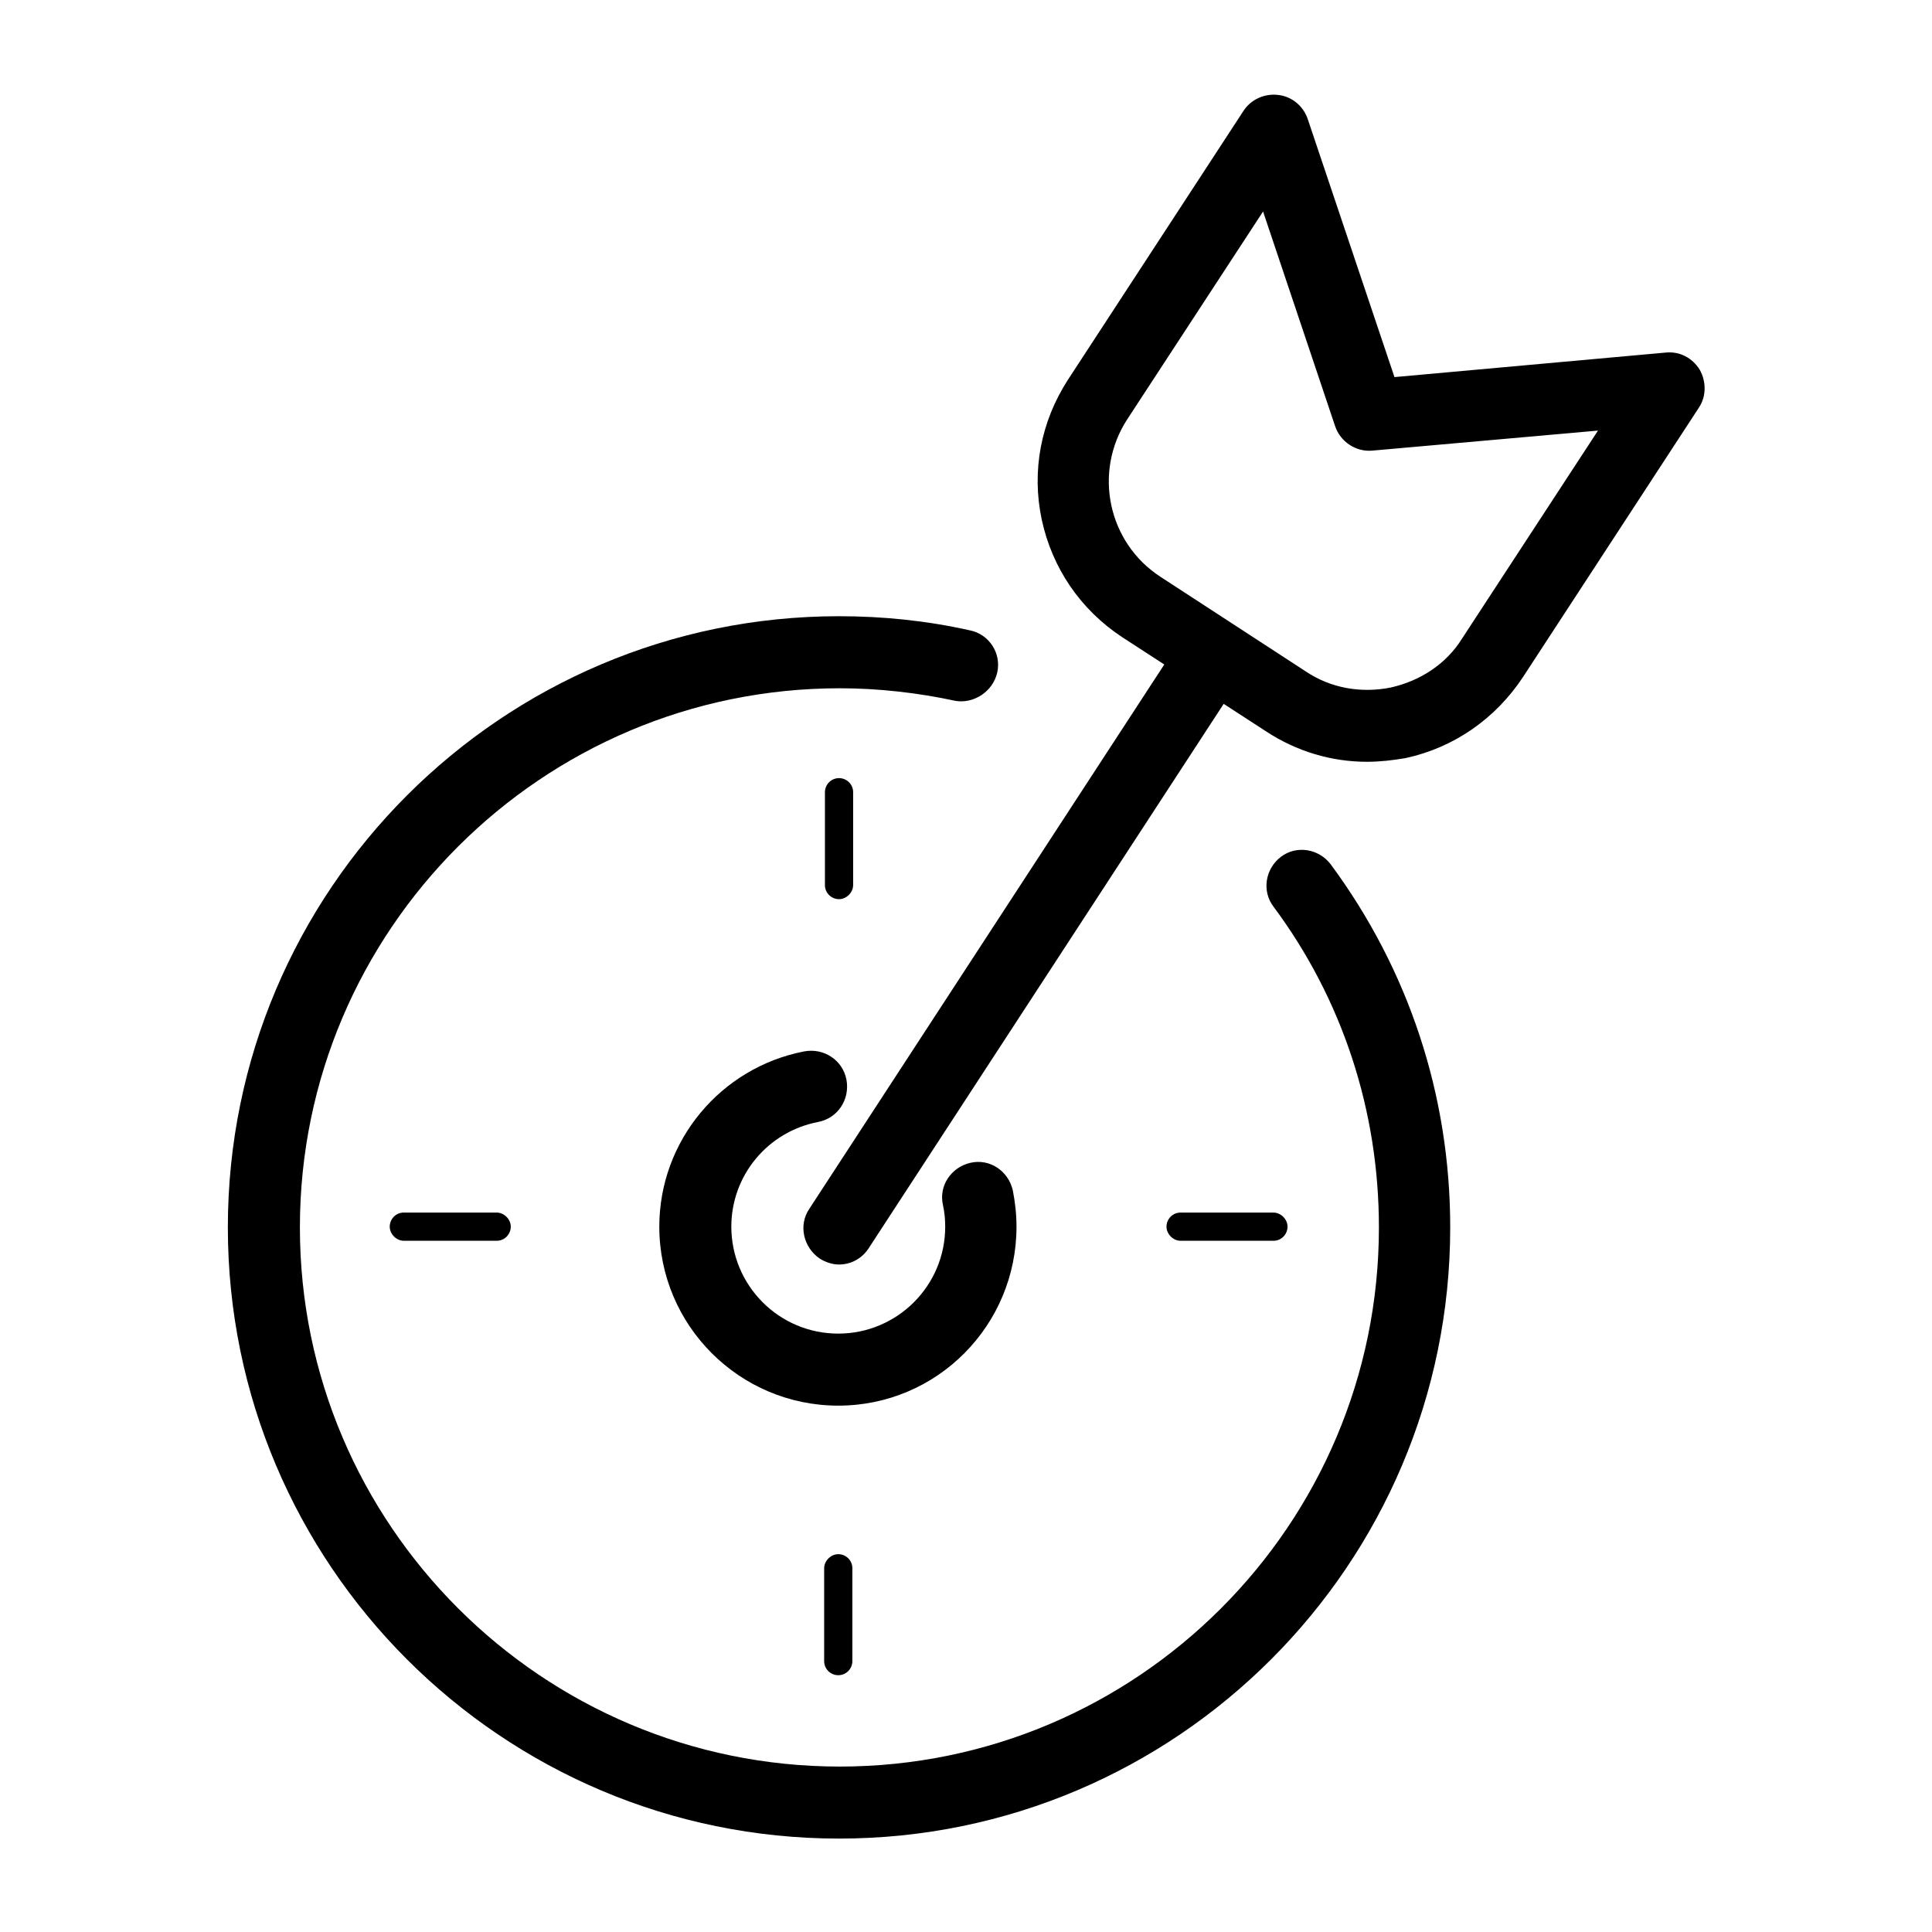
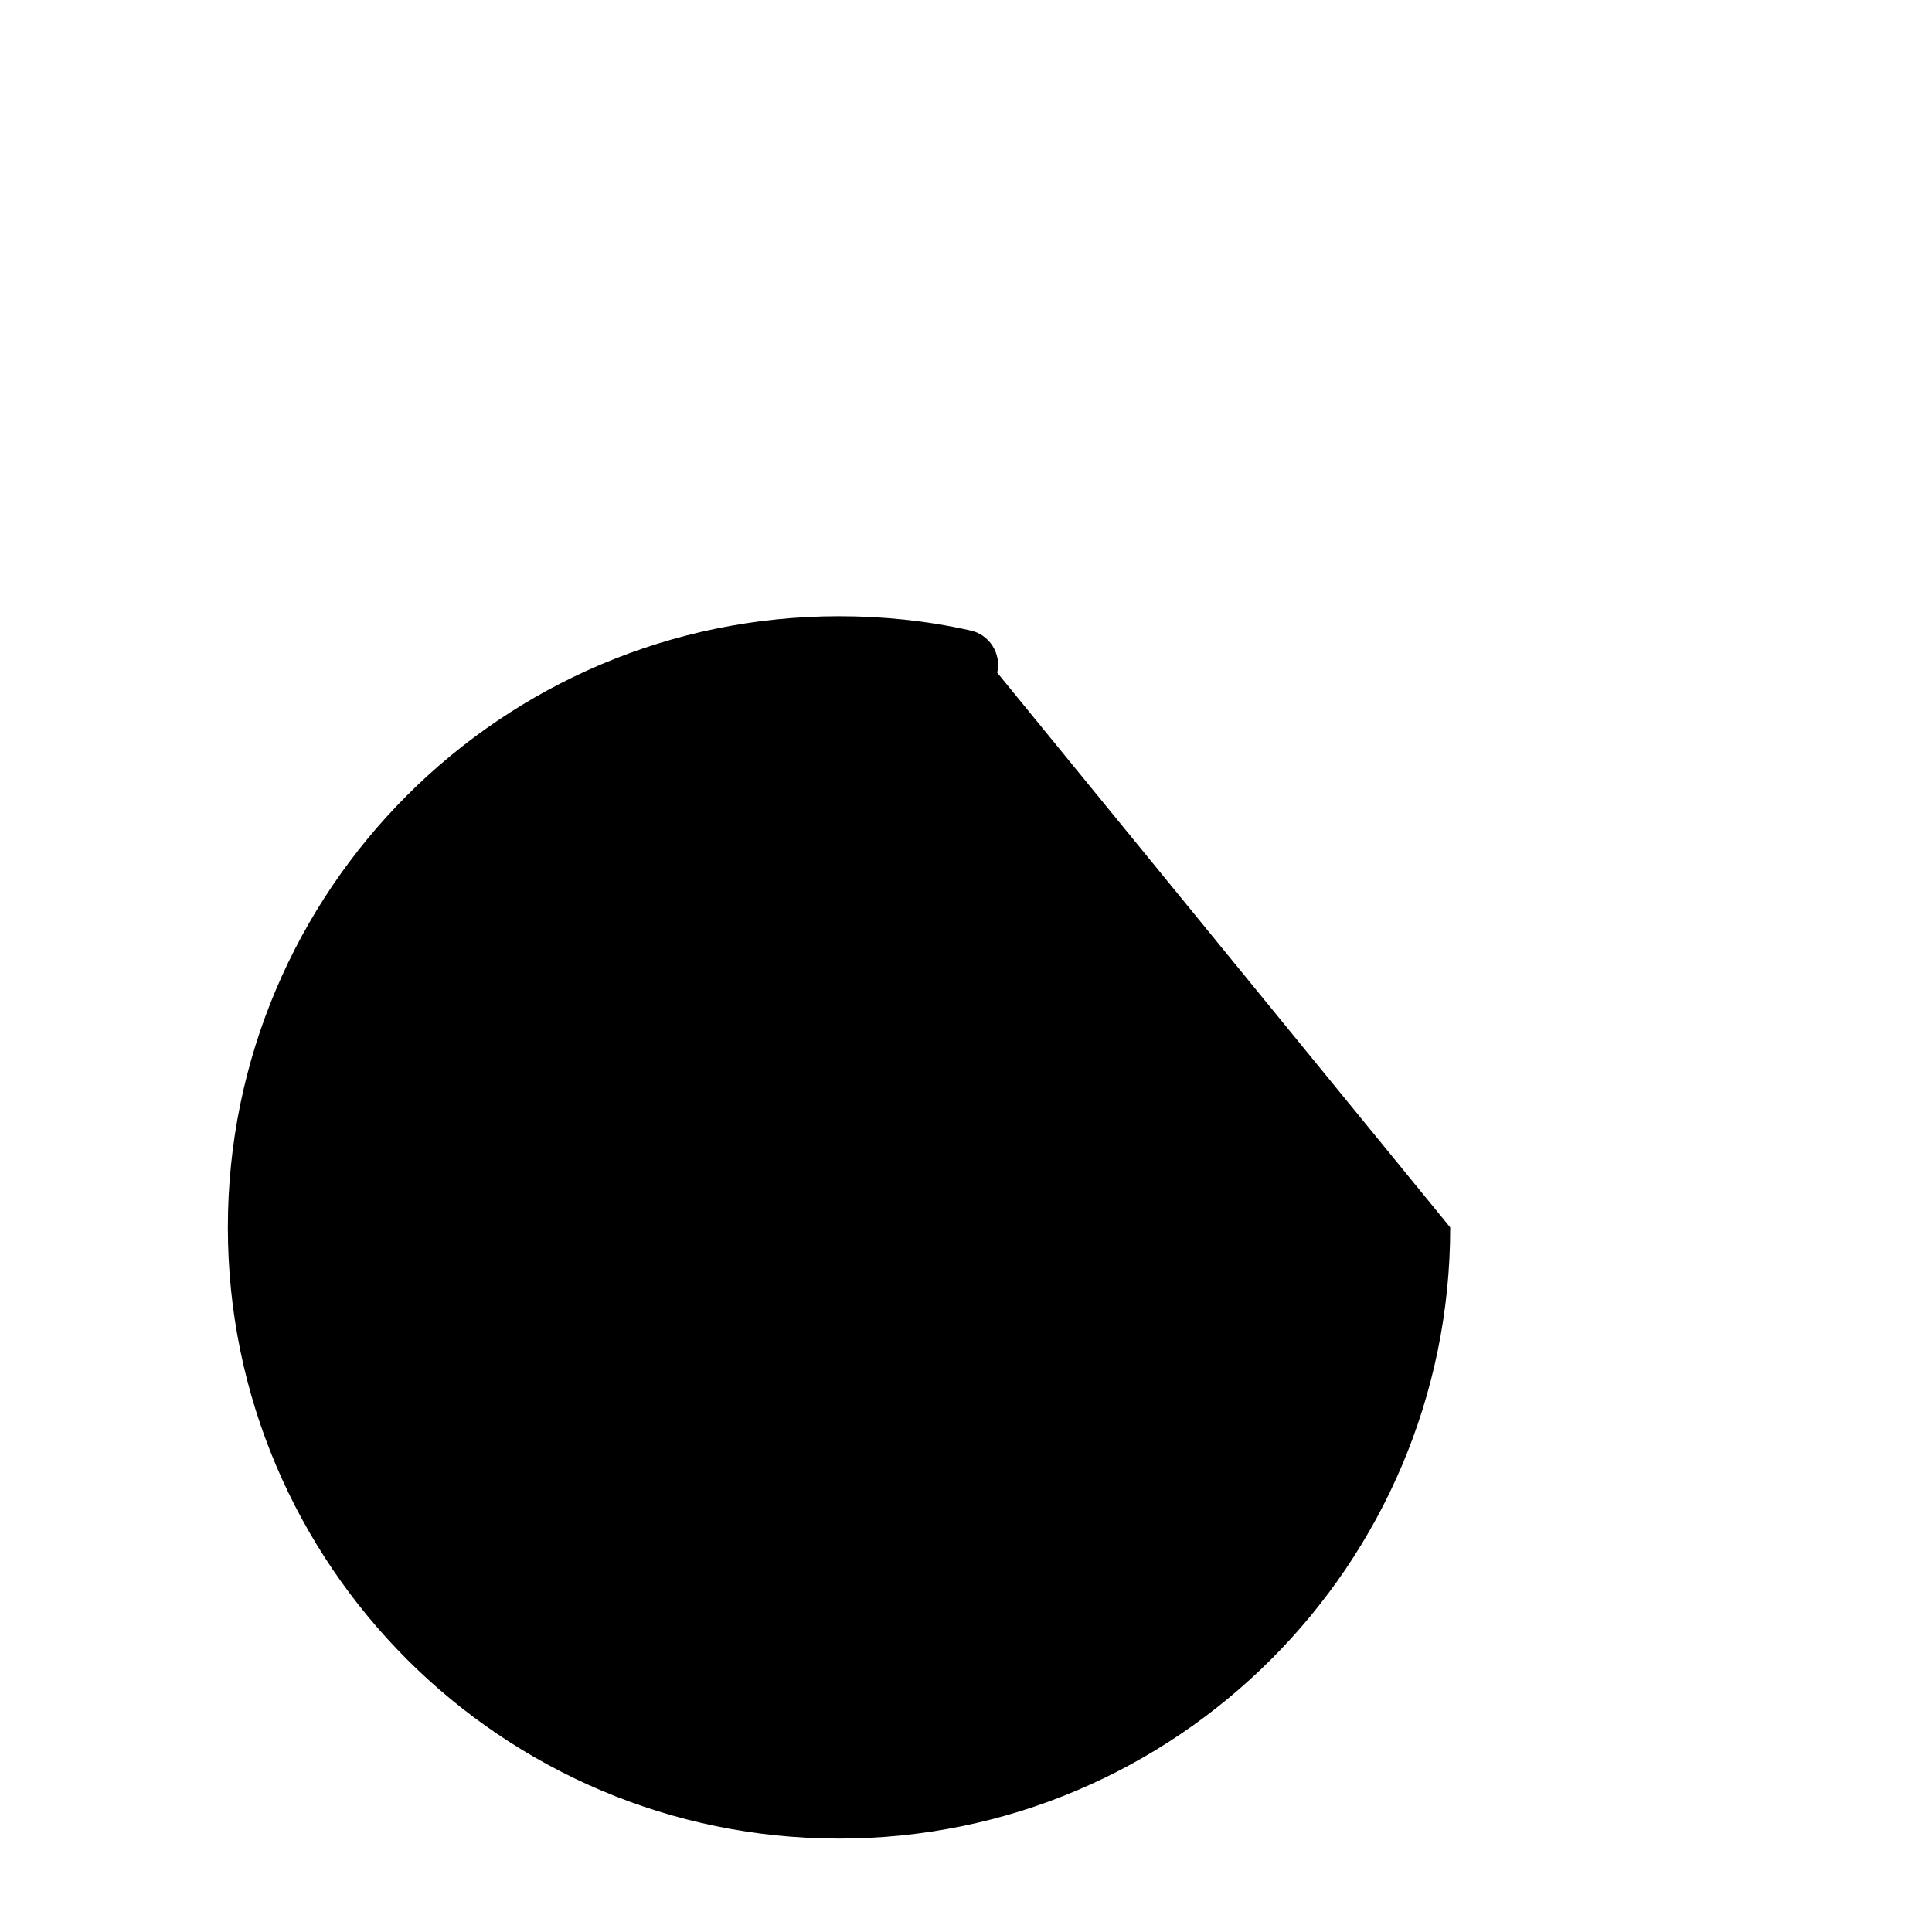
<svg xmlns="http://www.w3.org/2000/svg" fill="#000000" width="800px" height="800px" version="1.1" viewBox="144 144 512 512">
  <g>
-     <path d="m360.84 441.33c5.117-0.984 8.461-5.902 7.477-11.219-0.984-5.117-5.902-8.461-11.219-7.477-22.238 4.328-38.375 23.812-38.375 46.445 0 26.176 21.254 47.43 47.43 47.43 26.176 0 47.23-21.254 47.23-47.43 0-3.344-0.395-6.691-0.984-9.645-1.18-5.117-6.102-8.461-11.219-7.281-5.117 1.18-8.461 6.102-7.281 11.219 0.395 1.77 0.59 3.738 0.59 5.707 0 15.742-12.793 28.34-28.34 28.34-15.742 0-28.34-12.793-28.34-28.34 0.004-13.582 9.648-25.191 23.031-27.75z" />
    <path d="m481.47 472.82c2.164 0 3.738-1.77 3.738-3.738s-1.77-3.738-3.738-3.738h-24.602c-2.164 0-3.738 1.77-3.738 3.738s1.77 3.738 3.738 3.738z" />
-     <path d="m251.02 465.34c-2.164 0-3.738 1.77-3.738 3.738s1.77 3.738 3.738 3.738h24.602c2.164 0 3.738-1.77 3.738-3.738s-1.77-3.738-3.738-3.738z" />
    <path d="m362.41 559.61v24.602c0 2.164 1.77 3.738 3.738 3.738 2.164 0 3.738-1.77 3.738-3.738v-24.602c0-2.164-1.77-3.738-3.738-3.738-1.969-0.004-3.738 1.77-3.738 3.738z" />
-     <path d="m370.09 378.55v-24.602c0-2.164-1.77-3.738-3.738-3.738-2.164 0-3.738 1.77-3.738 3.738v24.602c0 2.164 1.77 3.738 3.738 3.738 1.965 0 3.738-1.77 3.738-3.738z" />
-     <path d="m408.27 322.26c1.18-5.117-2.164-10.234-7.281-11.219-11.414-2.559-23.027-3.738-34.637-3.738-89.348 0-161.97 72.621-161.97 161.97 0 89.348 72.621 161.97 161.97 161.97s161.97-72.621 161.97-161.97c0-35.031-11.02-68.289-31.684-96.234-3.148-4.133-9.055-5.117-13.188-1.969-4.133 3.148-5.117 9.055-1.969 13.188 18.301 24.602 27.945 54.121 27.945 85.02 0 78.918-64.156 142.88-142.88 142.88-78.918 0-143.07-64.156-143.07-142.88 0-78.719 64.156-142.88 143.07-142.88 10.234 0 20.664 1.18 30.699 3.344 4.723 0.785 9.84-2.363 11.023-7.481z" />
-     <path d="m547.6 323.44 46.641-71.438c1.969-2.953 1.969-6.887 0.195-10.035-1.969-3.148-5.312-4.922-9.055-4.527l-71.832 6.496-23.02-68.488c-1.18-3.344-4.133-5.902-7.871-6.297-3.543-0.395-7.086 1.18-9.055 4.133l-46.641 71.438c-7.086 11.02-9.645 24.008-6.887 37 2.754 12.793 10.234 23.812 21.254 31.094l11.219 7.281-94.07 144.25c-2.953 4.328-1.574 10.234 2.754 13.188 1.574 0.984 3.344 1.574 5.117 1.574 3.148 0 6.102-1.574 7.871-4.328l94.07-144.25 11.219 7.281c8.07 5.312 17.32 8.07 26.766 8.07 3.344 0 6.887-0.395 10.234-0.984 12.789-2.758 23.809-10.434 31.09-21.457zm-35.027 2.758c-7.871 1.574-15.941 0.195-22.633-4.328l-38.375-24.992c-13.973-9.055-17.91-27.75-8.855-41.723l36.016-55.105 19.09 56.875c1.379 4.133 5.512 6.887 9.84 6.496l59.828-5.312-36.016 55.105c-4.137 6.688-11.023 11.211-18.895 12.984z" />
+     <path d="m408.27 322.26c1.18-5.117-2.164-10.234-7.281-11.219-11.414-2.559-23.027-3.738-34.637-3.738-89.348 0-161.97 72.621-161.97 161.97 0 89.348 72.621 161.97 161.97 161.97s161.97-72.621 161.97-161.97z" />
  </g>
</svg>